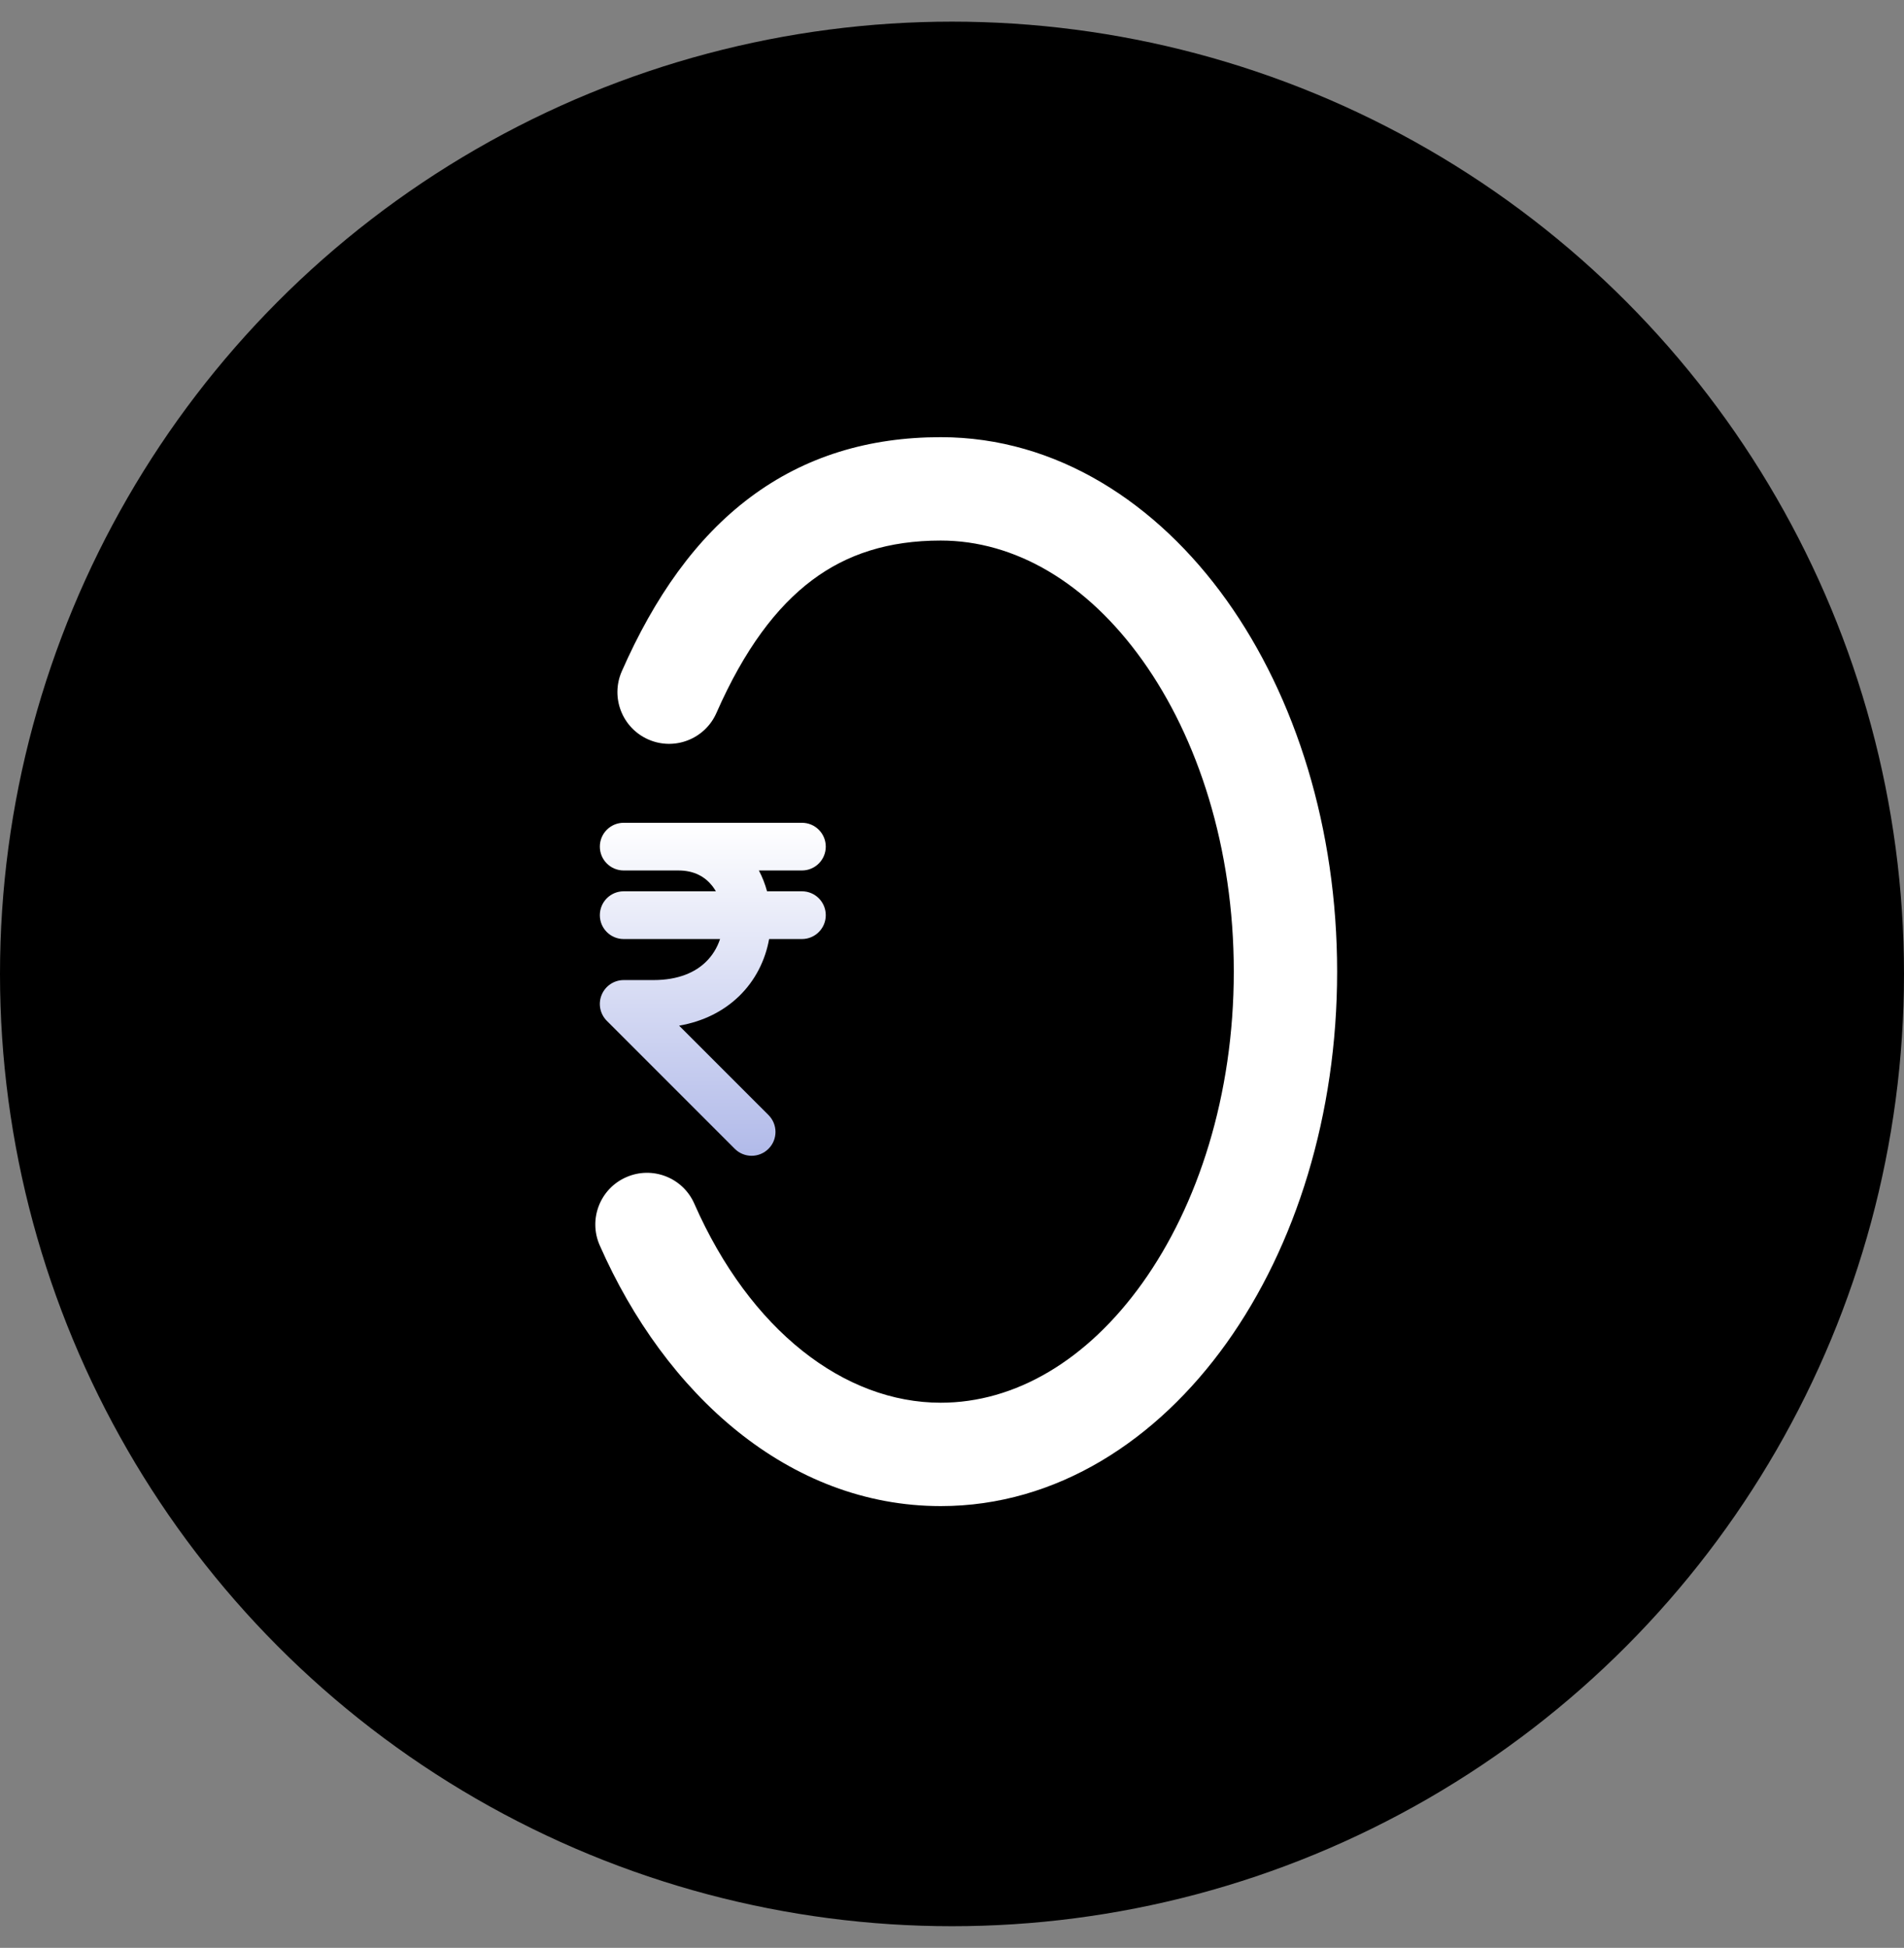
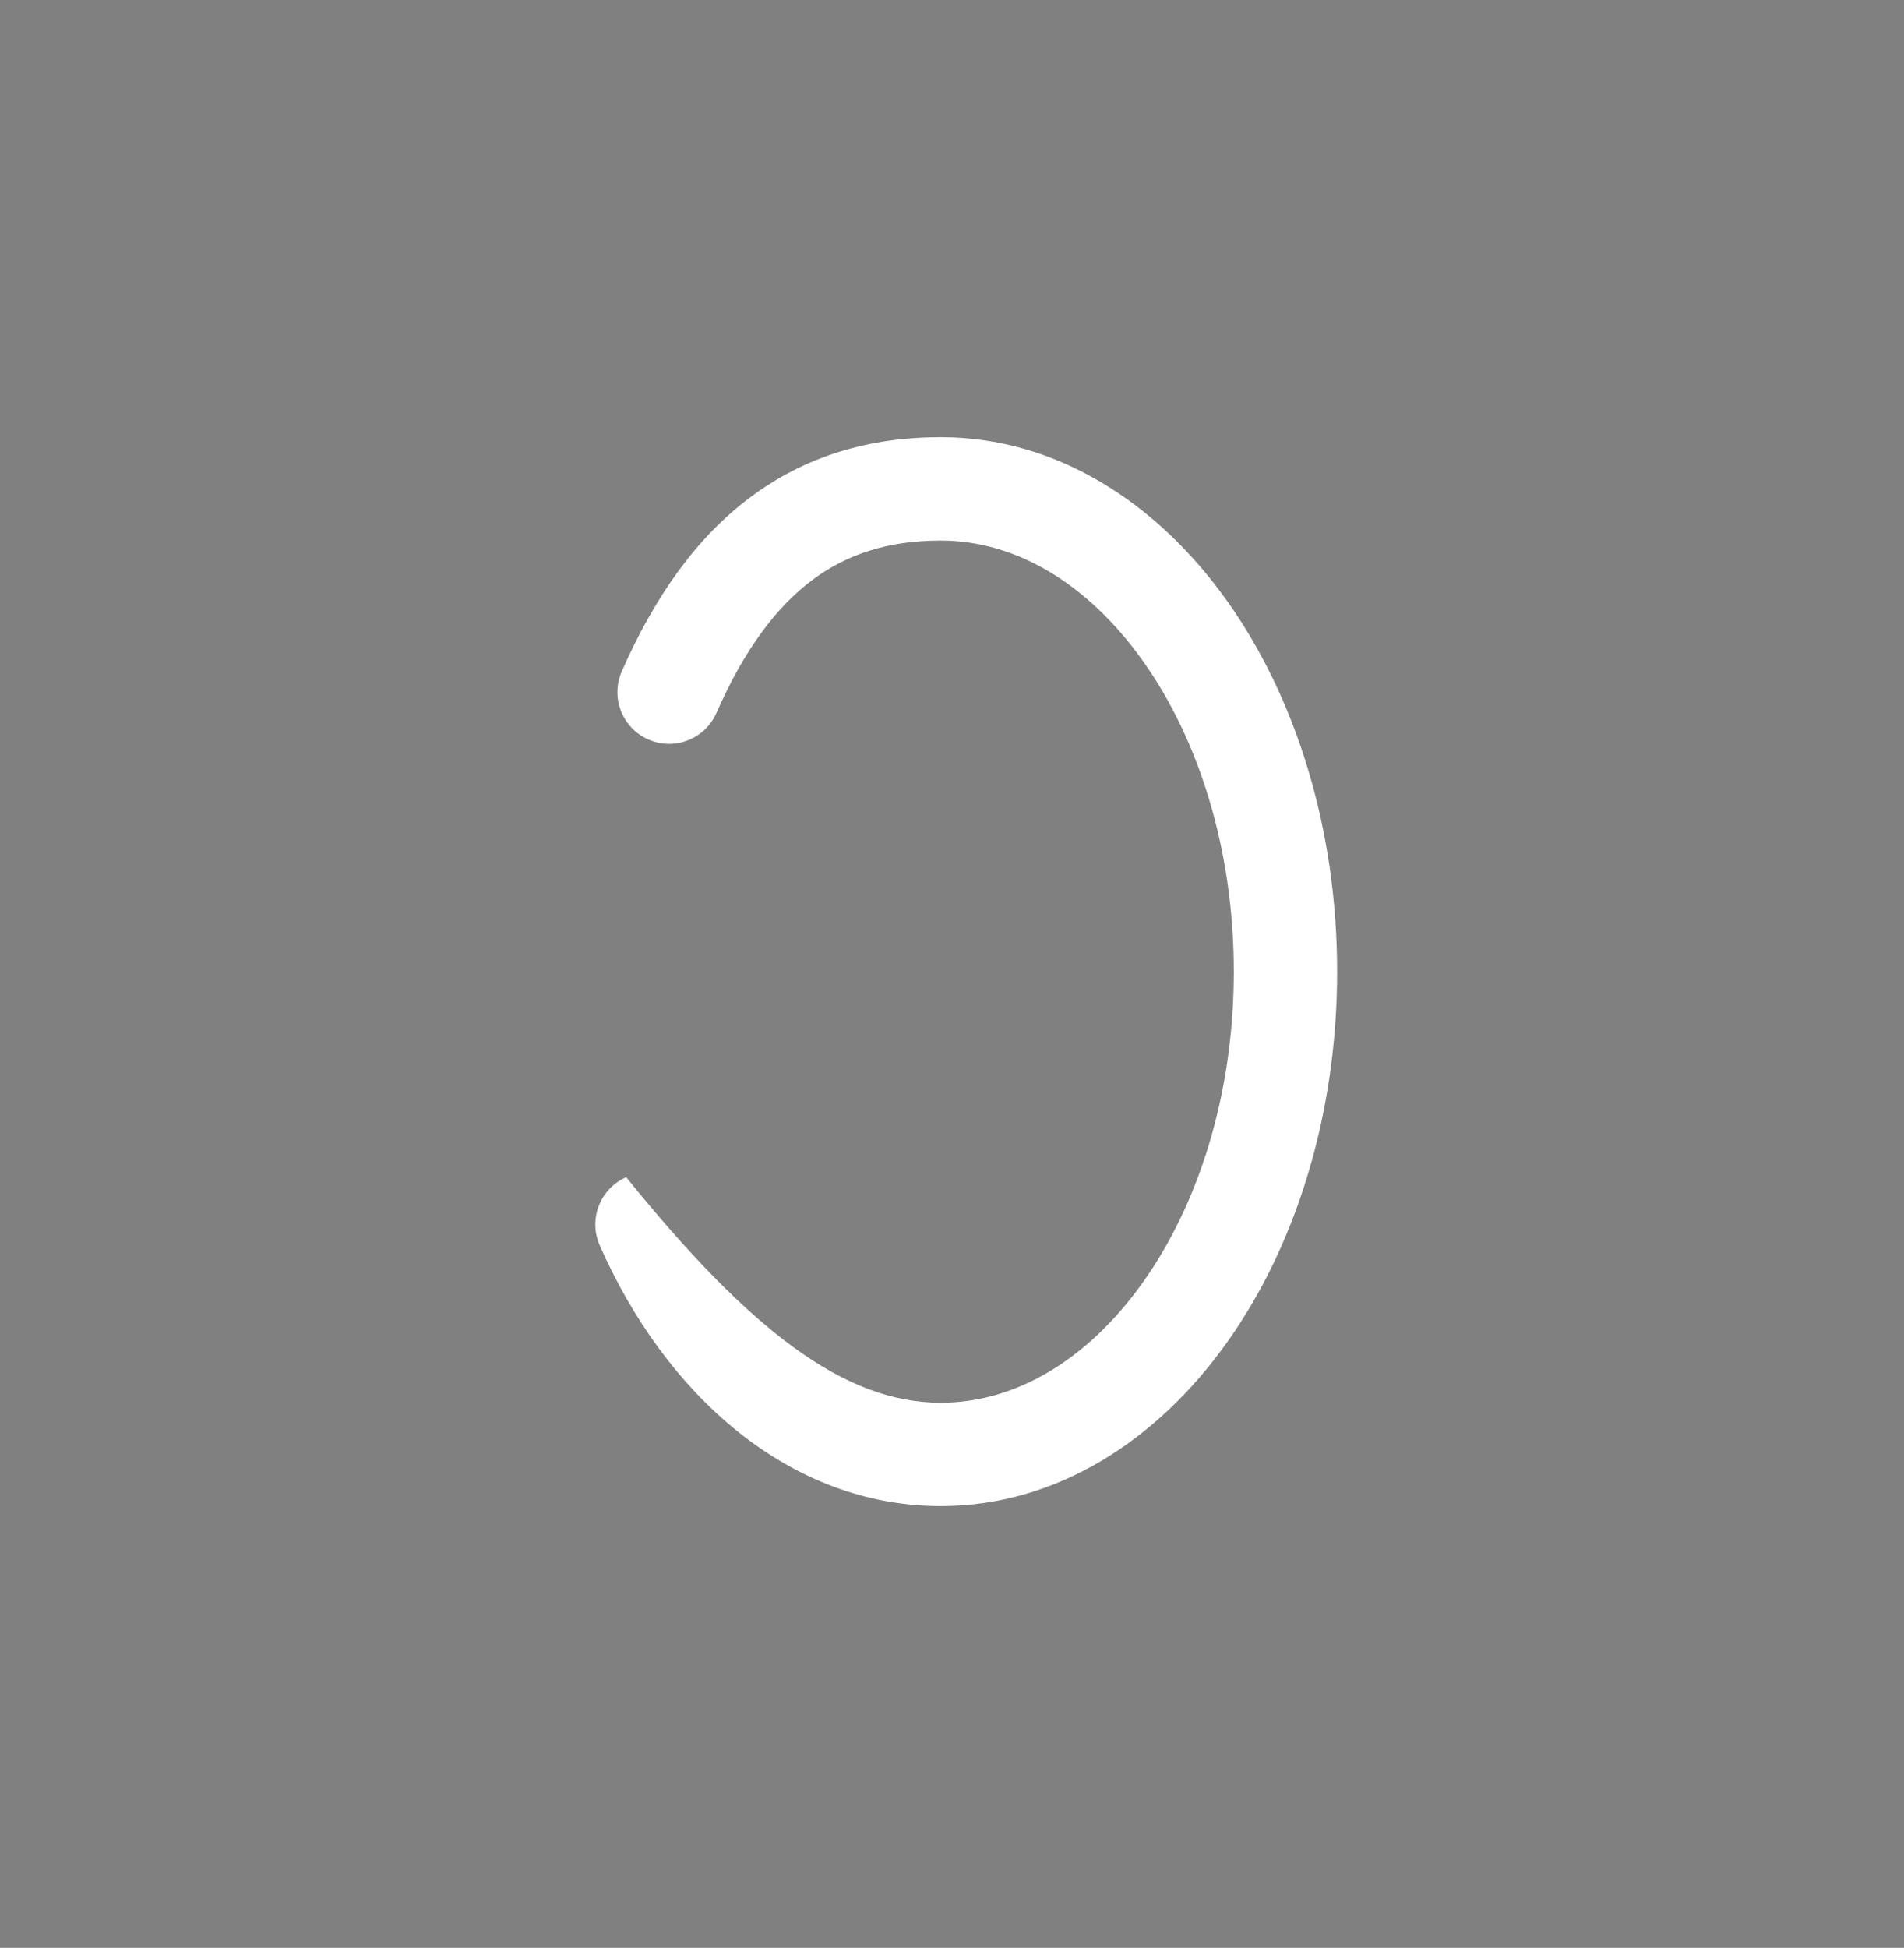
<svg xmlns="http://www.w3.org/2000/svg" width="44" height="45" viewBox="0 0 44 45" fill="none">
  <rect x="0" y="0" width="44" height="45" fill="#808080" stroke="none" />
-   <circle cx="22" cy="22.5" r="22" fill="black" />
-   <path fill-rule="evenodd" clip-rule="evenodd" d="M14.413 19.008C14.108 19.008 13.862 19.255 13.862 19.559C13.862 19.863 14.108 20.11 14.413 20.11L15.68 20.11C16.045 20.11 16.295 20.258 16.46 20.467C16.49 20.506 16.518 20.547 16.544 20.591L14.413 20.591C14.108 20.591 13.862 20.838 13.862 21.143C13.862 21.447 14.108 21.694 14.413 21.694L16.64 21.694C16.574 21.894 16.463 22.078 16.306 22.228C16.067 22.458 15.684 22.642 15.099 22.642H14.413C14.19 22.642 13.989 22.777 13.904 22.983C13.818 23.189 13.866 23.426 14.023 23.583L16.98 26.54C17.195 26.755 17.544 26.755 17.759 26.54C17.975 26.325 17.975 25.976 17.759 25.76L15.694 23.695C16.254 23.598 16.717 23.361 17.07 23.023C17.459 22.65 17.687 22.177 17.774 21.694H18.532C18.837 21.694 19.083 21.447 19.083 21.143C19.083 20.838 18.837 20.591 18.532 20.591L17.726 20.591C17.681 20.425 17.618 20.263 17.537 20.11L18.532 20.11C18.837 20.11 19.083 19.863 19.083 19.559C19.083 19.255 18.837 19.008 18.532 19.008H14.413Z" fill="url(#paint0_linear_4431_78057)" />
-   <path fill-rule="evenodd" clip-rule="evenodd" d="M18.767 13.403C17.946 14.018 17.203 14.999 16.556 16.471C16.29 17.075 15.585 17.349 14.981 17.083C14.378 16.817 14.104 16.113 14.369 15.509C15.124 13.794 16.085 12.427 17.335 11.491C18.602 10.542 20.08 10.1 21.74 10.1C24.425 10.1 26.744 11.626 28.345 13.866C29.947 16.109 30.9 19.147 30.9 22.447C30.9 25.747 29.947 28.784 28.345 31.027C26.744 33.268 24.425 34.794 21.74 34.794C18.227 34.794 15.373 32.211 13.859 28.77C13.593 28.166 13.867 27.461 14.471 27.196C15.075 26.93 15.78 27.204 16.045 27.808C17.336 30.74 19.513 32.406 21.74 32.406C23.454 32.406 25.118 31.435 26.401 29.639C27.682 27.845 28.512 25.306 28.512 22.447C28.512 19.587 27.682 17.048 26.401 15.255C25.118 13.459 23.454 12.488 21.74 12.488C20.53 12.488 19.57 12.801 18.767 13.403Z" fill="white" />
+   <path fill-rule="evenodd" clip-rule="evenodd" d="M18.767 13.403C17.946 14.018 17.203 14.999 16.556 16.471C16.29 17.075 15.585 17.349 14.981 17.083C14.378 16.817 14.104 16.113 14.369 15.509C15.124 13.794 16.085 12.427 17.335 11.491C18.602 10.542 20.08 10.1 21.74 10.1C24.425 10.1 26.744 11.626 28.345 13.866C29.947 16.109 30.9 19.147 30.9 22.447C30.9 25.747 29.947 28.784 28.345 31.027C26.744 33.268 24.425 34.794 21.74 34.794C18.227 34.794 15.373 32.211 13.859 28.77C13.593 28.166 13.867 27.461 14.471 27.196C17.336 30.74 19.513 32.406 21.74 32.406C23.454 32.406 25.118 31.435 26.401 29.639C27.682 27.845 28.512 25.306 28.512 22.447C28.512 19.587 27.682 17.048 26.401 15.255C25.118 13.459 23.454 12.488 21.74 12.488C20.53 12.488 19.57 12.801 18.767 13.403Z" fill="white" />
  <defs>
    <linearGradient id="paint0_linear_4431_78057" x1="16.473" y1="19.008" x2="16.473" y2="26.701" gradientUnits="userSpaceOnUse">
      <stop stop-color="white" />
      <stop offset="1" stop-color="#B1BAE9" />
    </linearGradient>
  </defs>
</svg>